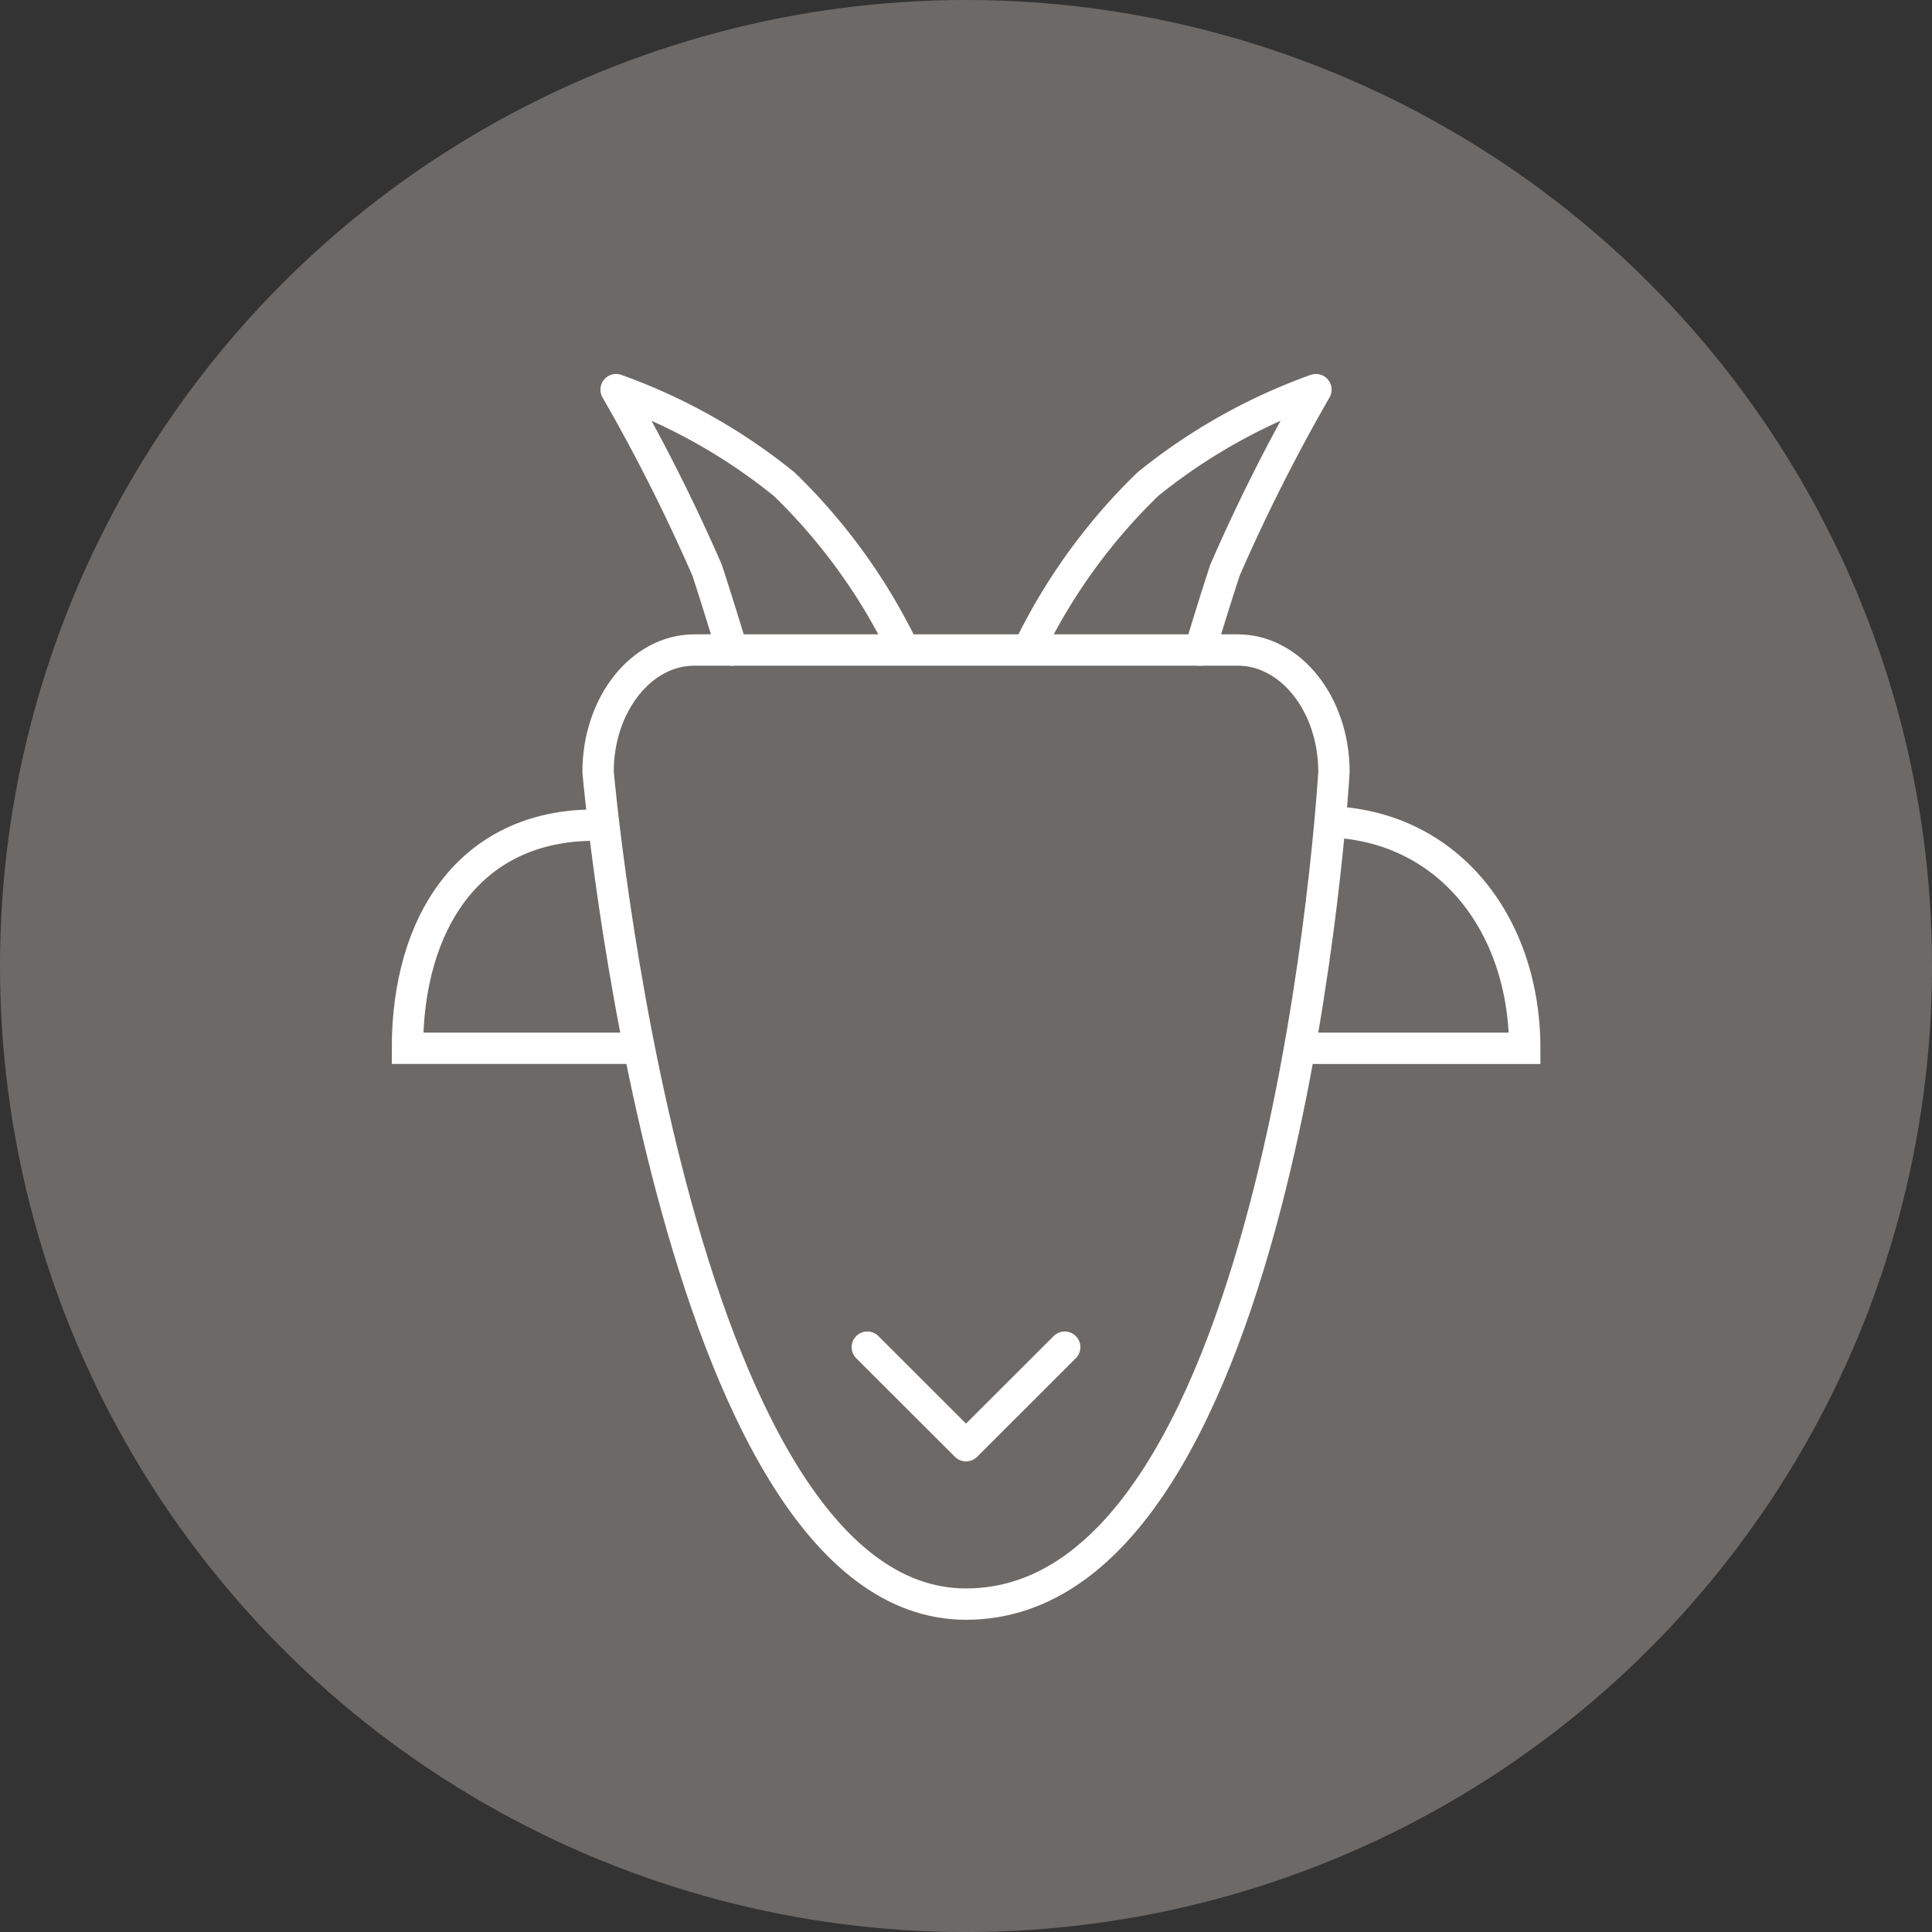
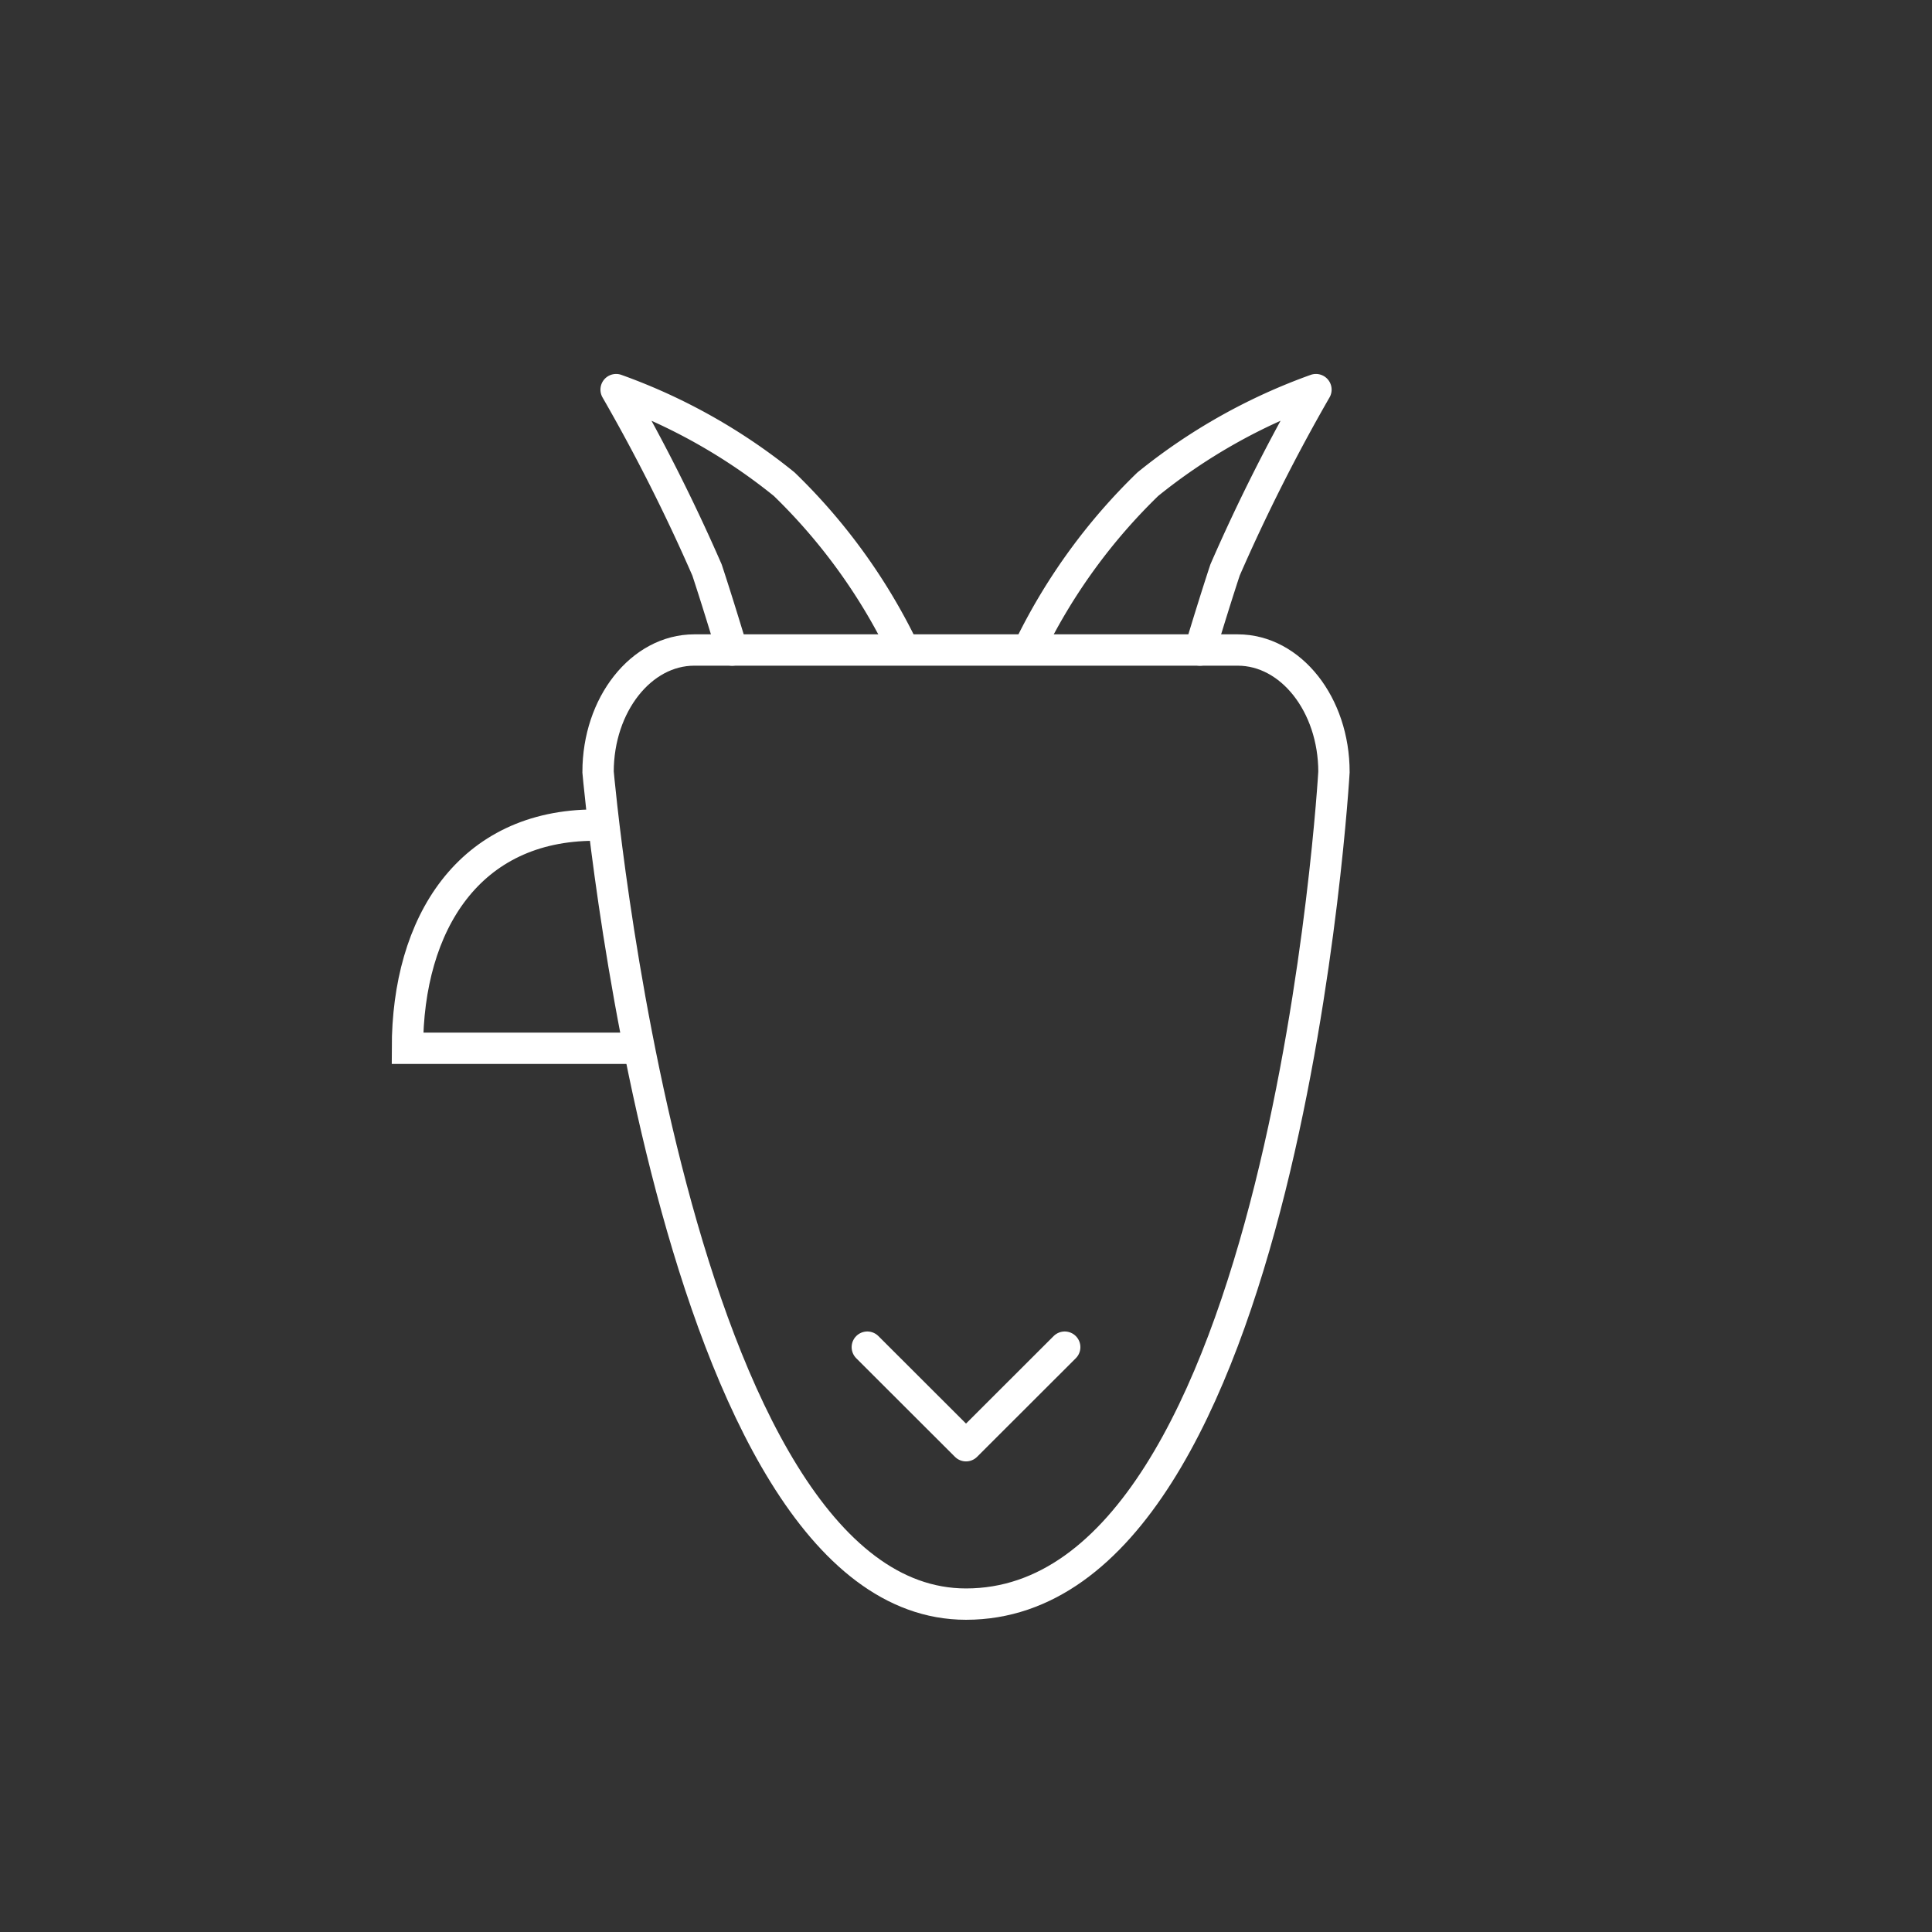
<svg xmlns="http://www.w3.org/2000/svg" width="61.639" height="61.639" viewBox="0 0 61.639 61.639">
  <rect x="0" y="0" width="61.639" height="61.639" fill="#333333" stroke="none" />
  <g id="Grupo_1311" data-name="Grupo 1311" transform="translate(-128.048 -261.689)">
-     <circle id="Elipse_213" data-name="Elipse 213" cx="30.82" cy="30.82" r="30.82" transform="translate(128.048 261.689)" fill="#6d6966" />
    <g id="Grupo_918" data-name="Grupo 918" transform="translate(92.541 31.727)">
      <g id="Grupo_914" data-name="Grupo 914">
        <path id="Trazado_848" data-name="Trazado 848" d="M54.483,256.287c-4,0-5.977,3.125-5.977,7.12h7.108" fill="none" stroke="#fff" stroke-miterlimit="10" stroke-width="1" />
-         <path id="Trazado_849" data-name="Trazado 849" d="M77.653,256.174c4,0,6.5,3.238,6.5,7.233H76.915" fill="none" stroke="#fff" stroke-miterlimit="10" stroke-width="1" />
      </g>
      <g id="Grupo_917" data-name="Grupo 917">
        <g id="Grupo_915" data-name="Grupo 915">
          <path id="Trazado_850" data-name="Trazado 850" d="M78.066,254.591c0-2.149-1.375-3.891-3.07-3.891H57.658c-1.695,0-3.07,1.742-3.07,3.891,0,0,2.324,26.549,11.739,26.549C76.538,281.14,78.066,254.591,78.066,254.591Z" fill="none" stroke="#fff" stroke-miterlimit="10" stroke-width="1" />
          <path id="Trazado_851" data-name="Trazado 851" d="M63.178,272.942l3.149,3.145,3.149-3.145" fill="none" stroke="#fff" stroke-linecap="round" stroke-linejoin="round" stroke-width="1" />
        </g>
        <g id="Grupo_916" data-name="Grupo 916">
          <path id="Trazado_852" data-name="Trazado 852" d="M64.269,250.549a18.56,18.56,0,0,0-3.743-5.14,18.36,18.36,0,0,0-5.362-3.016,58.158,58.158,0,0,1,2.9,5.754c.257.779.538,1.689.8,2.553" fill="none" stroke="#fff" stroke-linecap="round" stroke-linejoin="round" stroke-width="1" />
          <path id="Trazado_853" data-name="Trazado 853" d="M68.385,250.549a18.56,18.56,0,0,1,3.743-5.14,18.36,18.36,0,0,1,5.363-3.016,58.113,58.113,0,0,0-2.9,5.754c-.257.779-.538,1.689-.8,2.553" fill="none" stroke="#fff" stroke-linecap="round" stroke-linejoin="round" stroke-width="1" />
        </g>
      </g>
    </g>
  </g>
</svg>